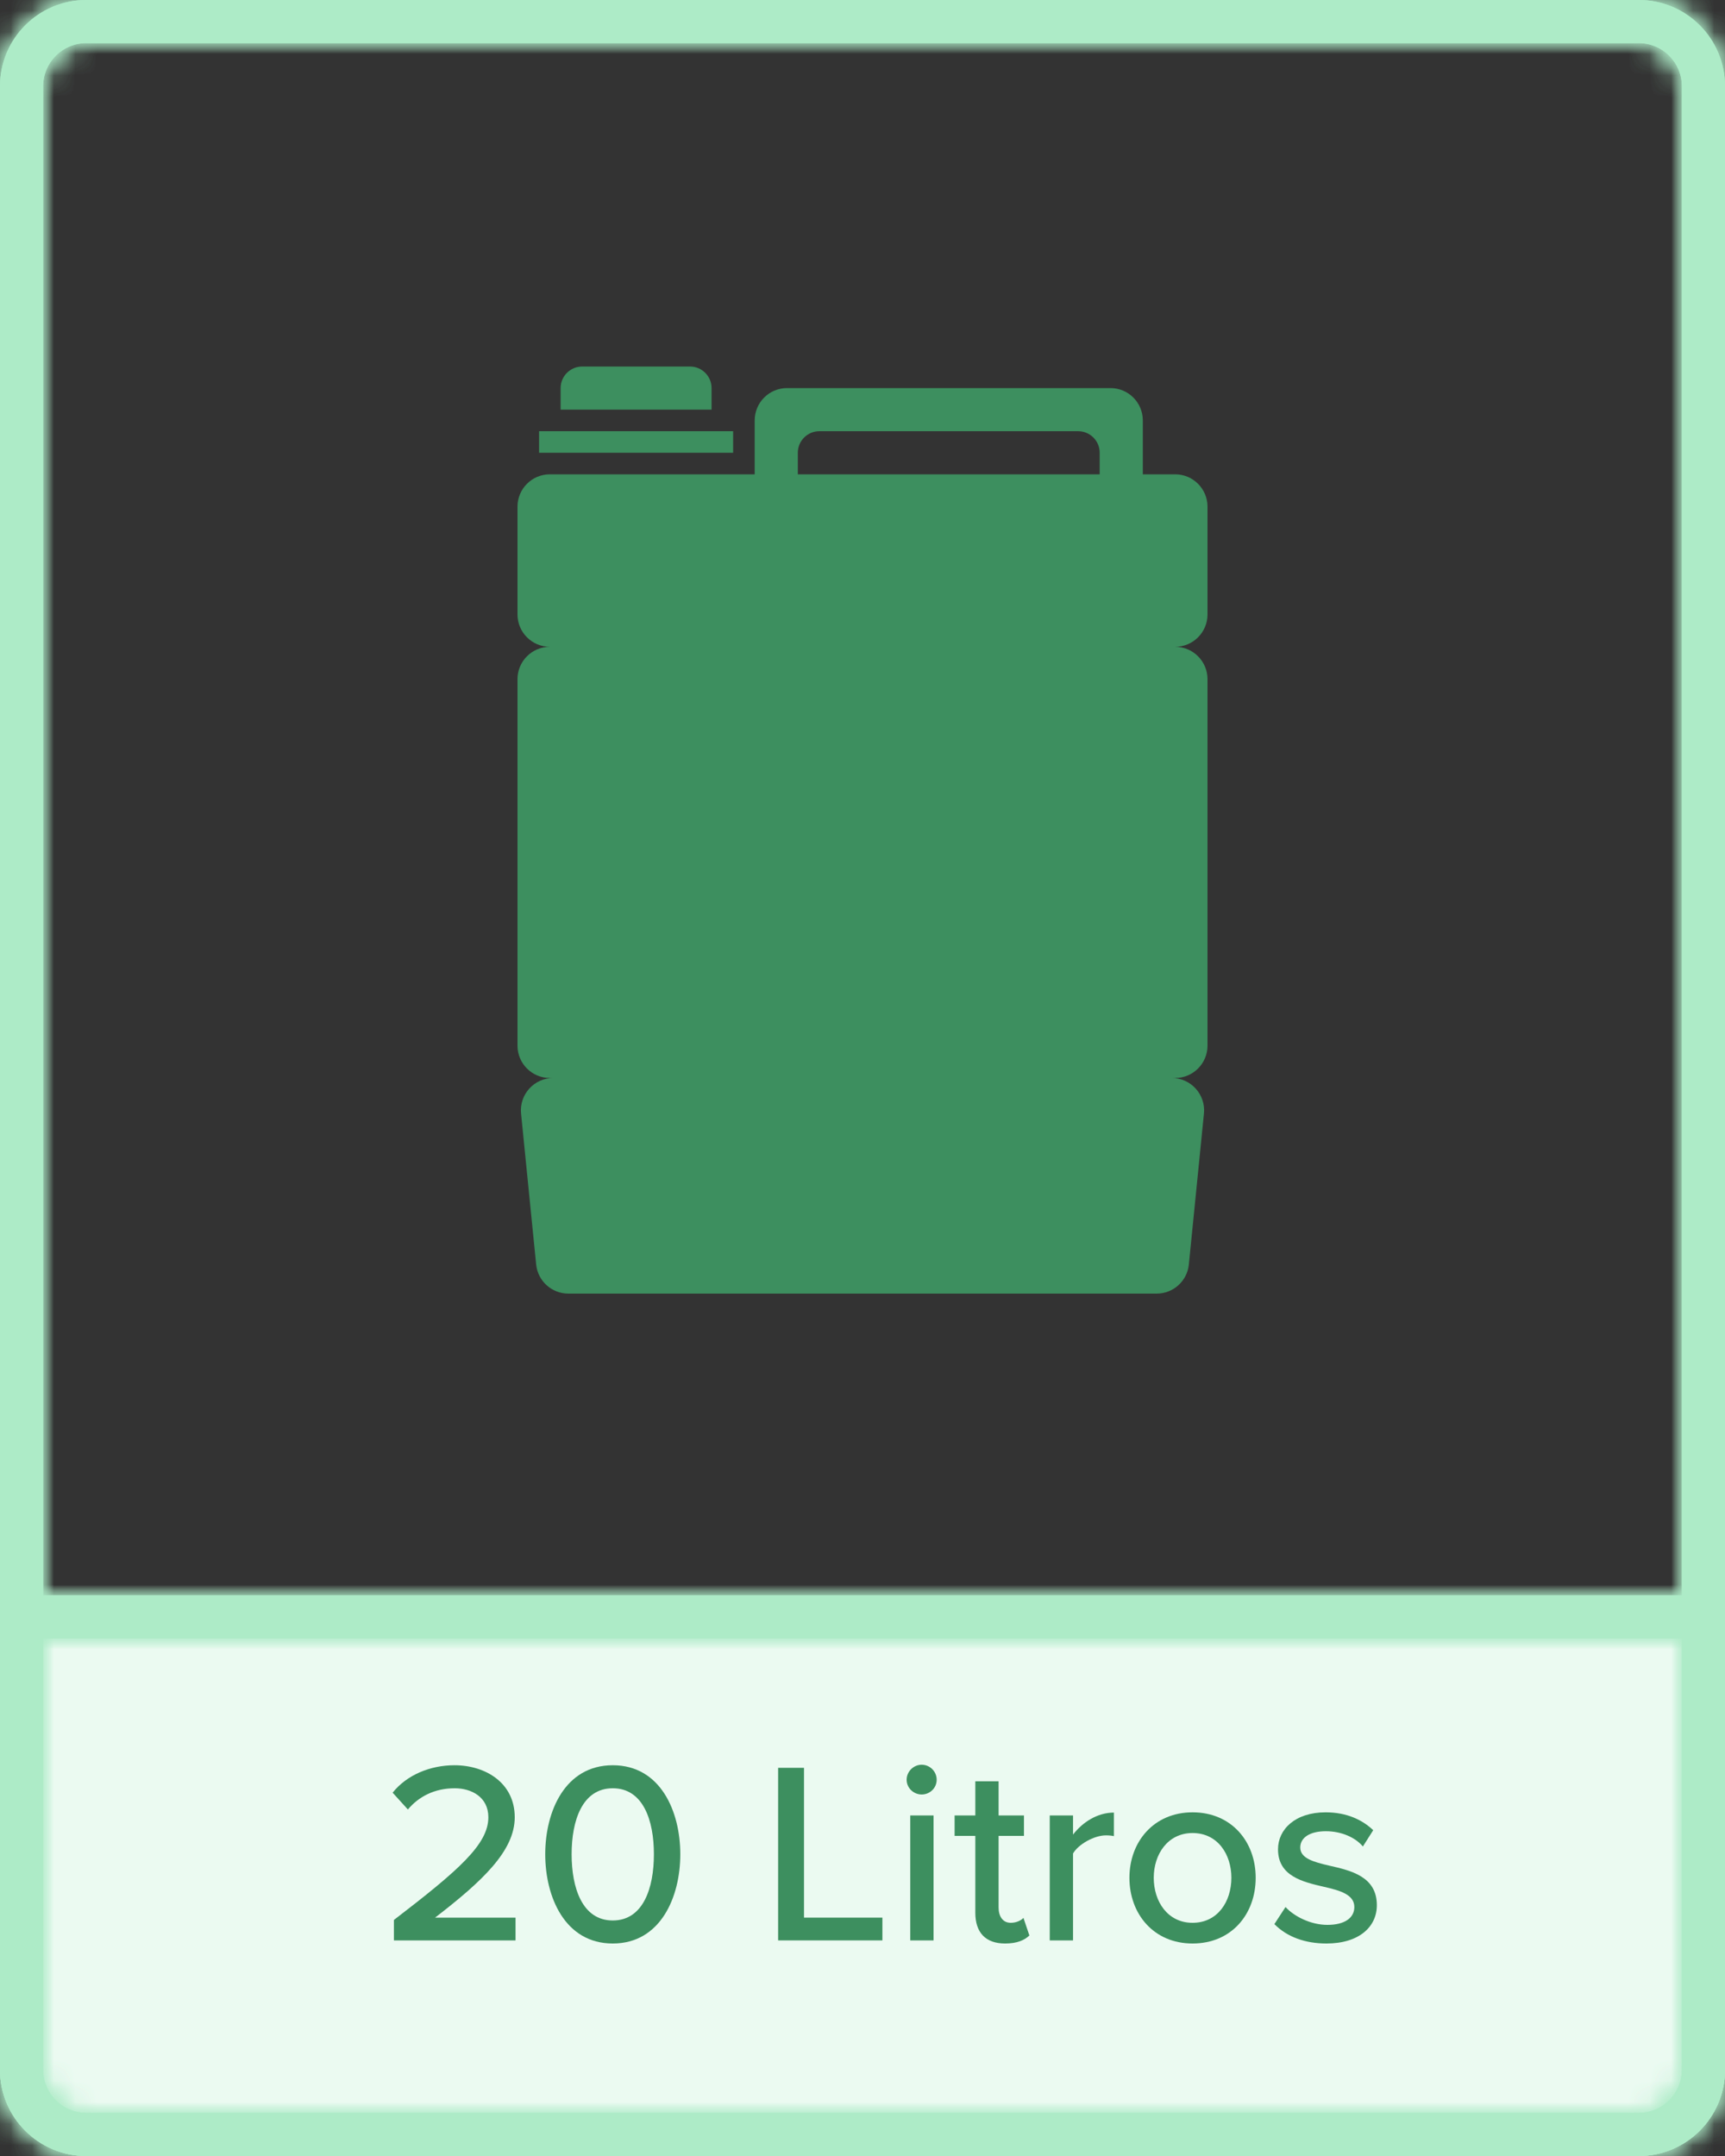
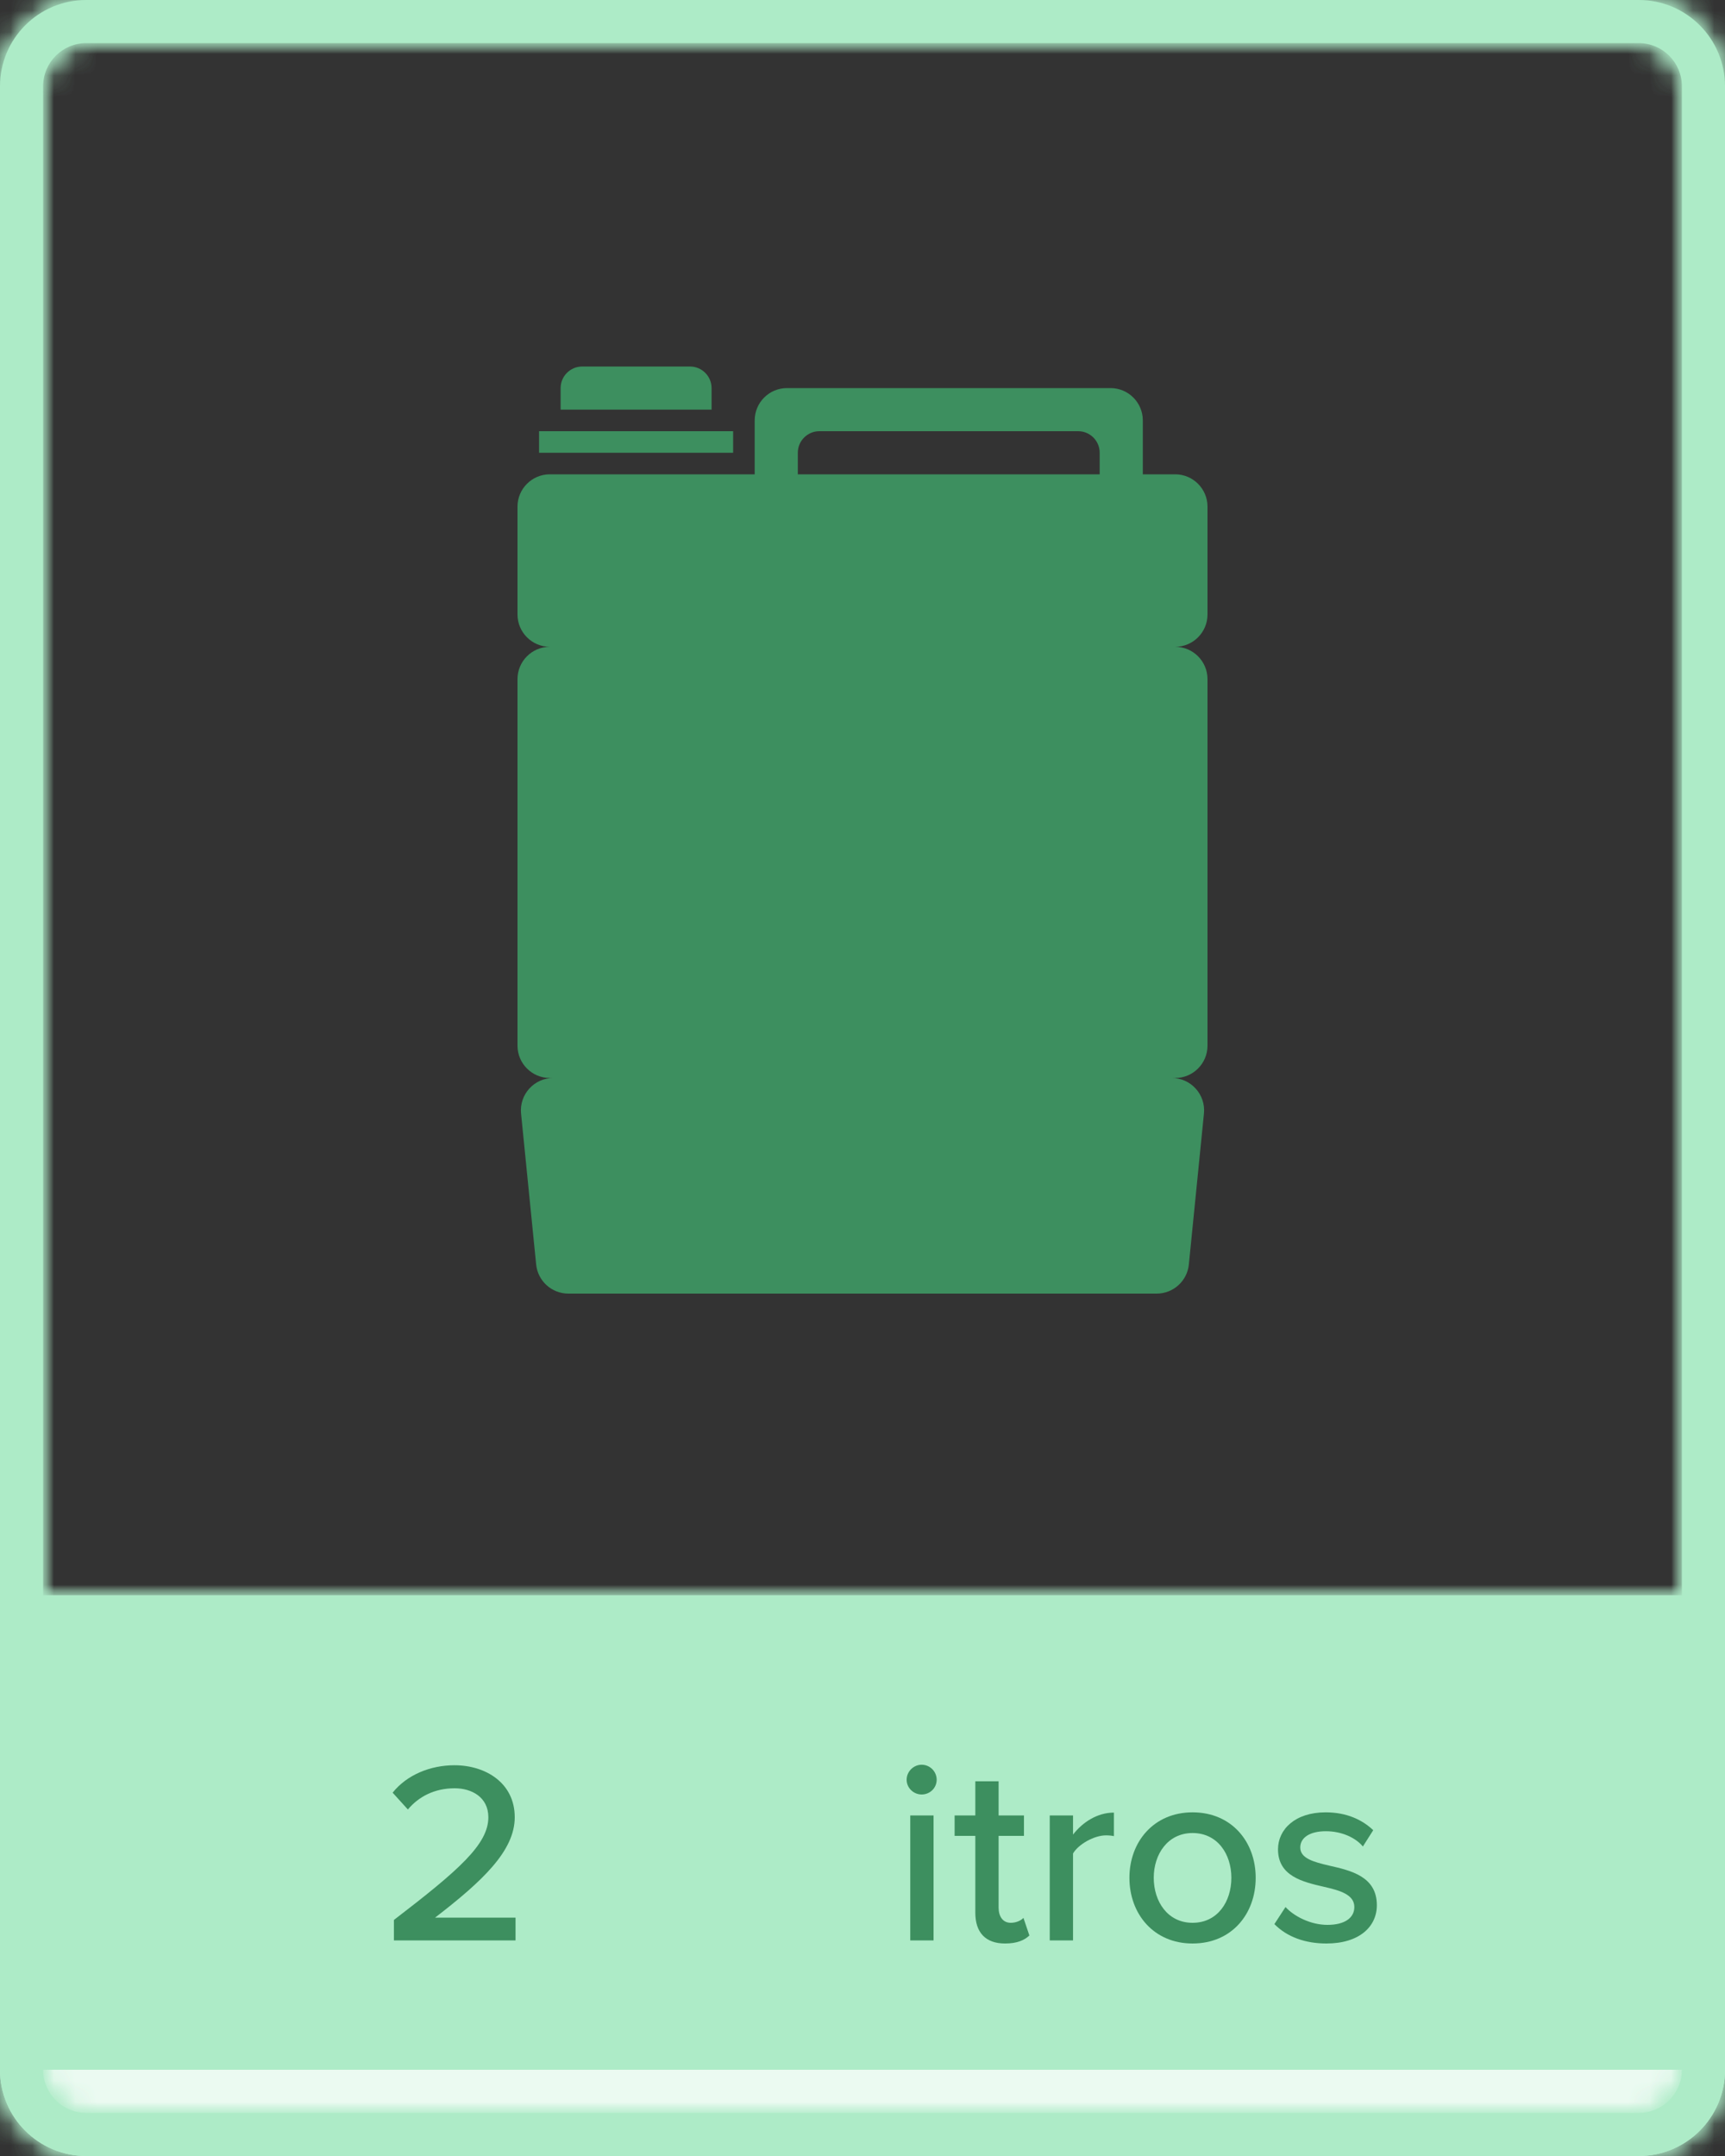
<svg xmlns="http://www.w3.org/2000/svg" width="80" height="100" viewBox="0 0 80 100" fill="none">
  <rect x="0" y="0" width="80" height="100" fill="#333333" stroke="none" />
  <path d="M0 74H80V96C80 98.209 78.209 100 76 100H4C1.791 100 0 98.209 0 96V74Z" fill="#EBFAF1" />
  <mask id="path-2-inside-1" fill="white">
    <path fill-rule="evenodd" clip-rule="evenodd" d="M78 76H2V96C2 97.105 2.895 98 4 98H76C77.105 98 78 97.105 78 96V76ZM78 74H2V4C2 2.895 2.895 2 4 2H76C77.105 2 78 2.895 78 4V74ZM80 4C80 1.791 78.209 0 76 0H4C1.791 0 0 1.791 0 4V96C0 98.209 1.791 100 4 100H76C78.209 100 80 98.209 80 96V4Z" />
  </mask>
-   <path fill-rule="evenodd" clip-rule="evenodd" d="M78 76H2V96C2 97.105 2.895 98 4 98H76C77.105 98 78 97.105 78 96V76ZM78 74H2V4C2 2.895 2.895 2 4 2H76C77.105 2 78 2.895 78 4V74ZM80 4C80 1.791 78.209 0 76 0H4C1.791 0 0 1.791 0 4V96C0 98.209 1.791 100 4 100H76C78.209 100 80 98.209 80 96V4Z" fill="#ADEBC7" />
  <path d="M2 76V74H0V76H2ZM78 76H80V74H78V76ZM78 74V76H80V74H78ZM2 74H0V76H2V74ZM2 78H78V74H2V78ZM4 96V76H0V96H4ZM4 96H4H0C0 98.209 1.791 100 4 100V96ZM76 96H4V100H76V96ZM76 96V100C78.209 100 80 98.209 80 96H76ZM76 76V96H80V76H76ZM78 72H2V76H78V72ZM4 74V4H0V74H4ZM4 4V4V0C1.791 0 0 1.791 0 4H4ZM4 4H76V0H4V4ZM76 4H80C80 1.791 78.209 0 76 0V4ZM76 4V74H80V4H76ZM76 2C77.105 2 78 2.895 78 4H82C82 0.686 79.314 -2 76 -2V2ZM4 2H76V-2H4V2ZM2 4C2 2.895 2.895 2 4 2V-2C0.686 -2 -2 0.686 -2 4H2ZM4 98C2.895 98 2 97.105 2 96H-2C-2 99.314 0.686 102 4 102V98ZM76 98H4V102H76V98ZM78 96C78 97.105 77.105 98 76 98V102C79.314 102 82 99.314 82 96H78ZM78 4V96H82V4H78ZM2 96V4H-2V96H2Z" fill="#ADEBC7" mask="url(#path-2-inside-1)" />
  <mask id="path-4-inside-2" fill="white">
    <path fill-rule="evenodd" clip-rule="evenodd" d="M4 100C1.791 100 0 98.209 0 96V4C0 1.791 1.791 0 4 0H76C78.209 0 80 1.791 80 4V96C80 98.209 78.209 100 76 100H4ZM78 4C78 2.895 77.105 2 76 2H4C2.895 2 2 2.895 2 4V74H78V4ZM2 96C2 97.105 2.895 98 4 98H76C77.105 98 78 97.105 78 96V76H2V96Z" />
  </mask>
-   <path fill-rule="evenodd" clip-rule="evenodd" d="M4 100C1.791 100 0 98.209 0 96V4C0 1.791 1.791 0 4 0H76C78.209 0 80 1.791 80 4V96C80 98.209 78.209 100 76 100H4ZM78 4C78 2.895 77.105 2 76 2H4C2.895 2 2 2.895 2 4V74H78V4ZM2 96C2 97.105 2.895 98 4 98H76C77.105 98 78 97.105 78 96V76H2V96Z" fill="#ADEBC7" />
+   <path fill-rule="evenodd" clip-rule="evenodd" d="M4 100C1.791 100 0 98.209 0 96V4C0 1.791 1.791 0 4 0H76C78.209 0 80 1.791 80 4V96C80 98.209 78.209 100 76 100H4ZM78 4C78 2.895 77.105 2 76 2H4C2.895 2 2 2.895 2 4V74H78V4ZM2 96C2 97.105 2.895 98 4 98H76C77.105 98 78 97.105 78 96V76V96Z" fill="#ADEBC7" />
  <path d="M2 74H0V76H2V74ZM78 74V76H80V74H78ZM78 76H80V74H78V76ZM2 76V74H0V76H2ZM-2 96C-2 99.314 0.686 102 4 102V98C2.895 98 2 97.105 2 96H-2ZM4 -2C0.686 -2 -2 0.686 -2 4H2C2 2.895 2.895 2 4 2V-2ZM76 -2H4V2H76V-2ZM82 4C82 0.686 79.314 -2 76 -2V2C77.105 2 78 2.895 78 4H82ZM76 102C79.314 102 82 99.314 82 96H78C78 97.105 77.105 98 76 98V102ZM4 102H76V98H4V102ZM76 4H80C80 1.791 78.209 0 76 0V4ZM4 4H76V0H4V4ZM4 4V4V0C1.791 0 0 1.791 0 4H4ZM4 96H4H0C0 98.209 1.791 100 4 100V96ZM4 100H76V96H4V100ZM76 96V100C78.209 100 80 98.209 80 96H76ZM-2 4V96H2V4H-2ZM82 96V4H78V96H82ZM4 74V4H0V74H4ZM78 72H2V76H78V72ZM76 4V74H80V4H76ZM80 96V76H76V96H80ZM78 74H2V78H78V74ZM0 76V96H4V76H0Z" fill="#ADEBC7" mask="url(#path-4-inside-2)" />
  <path d="M18.268 90H23.909V88.944H20.177C22.372 87.252 23.872 85.848 23.872 84.288C23.872 82.692 22.517 81.876 21.076 81.876C19.96 81.876 18.869 82.32 18.209 83.148L18.916 83.928C19.409 83.34 20.14 82.944 21.088 82.944C21.869 82.944 22.648 83.352 22.648 84.288C22.648 85.548 21.268 86.748 18.268 89.052V90Z" fill="#3D8F5F" />
-   <path d="M25.286 86.004C25.286 87.984 26.198 90.144 28.418 90.144C30.638 90.144 31.55 87.984 31.55 86.004C31.55 84.024 30.638 81.876 28.418 81.876C26.198 81.876 25.286 84.024 25.286 86.004ZM30.326 86.004C30.326 87.564 29.834 89.076 28.418 89.076C27.002 89.076 26.51 87.564 26.51 86.004C26.51 84.444 27.002 82.944 28.418 82.944C29.834 82.944 30.326 84.444 30.326 86.004Z" fill="#3D8F5F" />
-   <path d="M36.087 90H40.923V88.944H37.287V81.996H36.087V90Z" fill="#3D8F5F" />
  <path d="M42.743 83.232C43.127 83.232 43.44 82.932 43.44 82.548C43.44 82.164 43.127 81.852 42.743 81.852C42.371 81.852 42.047 82.164 42.047 82.548C42.047 82.932 42.371 83.232 42.743 83.232ZM42.215 90H43.295V84.204H42.215V90Z" fill="#3D8F5F" />
  <path d="M46.612 90.144C47.176 90.144 47.512 89.988 47.74 89.772L47.464 88.956C47.356 89.076 47.128 89.184 46.876 89.184C46.504 89.184 46.312 88.884 46.312 88.476V85.152H47.488V84.204H46.312V82.62H45.232V84.204H44.272V85.152H45.232V88.716C45.232 89.628 45.7 90.144 46.612 90.144Z" fill="#3D8F5F" />
  <path d="M48.684 90H49.764V85.968C50.016 85.536 50.748 85.128 51.288 85.128C51.432 85.128 51.552 85.14 51.66 85.164V84.072C50.892 84.072 50.208 84.516 49.764 85.092V84.204H48.684V90Z" fill="#3D8F5F" />
  <path d="M55.307 90.144C57.119 90.144 58.235 88.776 58.235 87.096C58.235 85.428 57.119 84.06 55.307 84.06C53.507 84.06 52.379 85.428 52.379 87.096C52.379 88.776 53.507 90.144 55.307 90.144ZM55.307 89.184C54.155 89.184 53.507 88.2 53.507 87.096C53.507 86.004 54.155 85.02 55.307 85.02C56.471 85.02 57.107 86.004 57.107 87.096C57.107 88.2 56.471 89.184 55.307 89.184Z" fill="#3D8F5F" />
  <path d="M59.102 89.244C59.69 89.844 60.542 90.144 61.514 90.144C63.038 90.144 63.854 89.364 63.854 88.368C63.854 87.036 62.654 86.76 61.646 86.532C60.926 86.364 60.302 86.196 60.302 85.692C60.302 85.224 60.758 84.936 61.49 84.936C62.222 84.936 62.87 85.236 63.206 85.644L63.686 84.888C63.194 84.42 62.474 84.06 61.478 84.06C60.062 84.06 59.27 84.852 59.27 85.776C59.27 87.024 60.422 87.288 61.406 87.516C62.15 87.684 62.81 87.876 62.81 88.452C62.81 88.944 62.378 89.28 61.562 89.28C60.782 89.28 60.014 88.884 59.618 88.452L59.102 89.244Z" fill="#3D8F5F" />
  <path fill-rule="evenodd" clip-rule="evenodd" d="M26 18C26 17.448 26.448 17 27 17H32C32.552 17 33 17.448 33 18V19H26V18ZM25 20H34V21H25V20ZM36.5 18C35.671 18 35 18.672 35 19.5V22H25.5C24.671 22 24 22.672 24 23.5V28.5C24 29.328 24.671 30 25.5 30C24.671 30 24 30.672 24 31.5V48.5C24 49.328 24.671 50 25.5 50H25.658C24.77 50 24.077 50.766 24.165 51.649L24.865 58.649C24.941 59.416 25.587 60 26.357 60H53.643C54.413 60 55.059 59.416 55.135 58.649L55.835 51.649C55.923 50.766 55.23 50 54.342 50H54.5C55.329 50 56 49.328 56 48.5V31.5C56 30.672 55.329 30 54.5 30C55.329 30 56 29.328 56 28.5V23.5C56 22.672 55.329 22 54.5 22H53V19.5C53 18.672 52.329 18 51.5 18H36.5ZM37 21C37 20.448 37.448 20 38 20H50C50.552 20 51 20.448 51 21V22H37V21Z" fill="#3D8F5F" />
</svg>